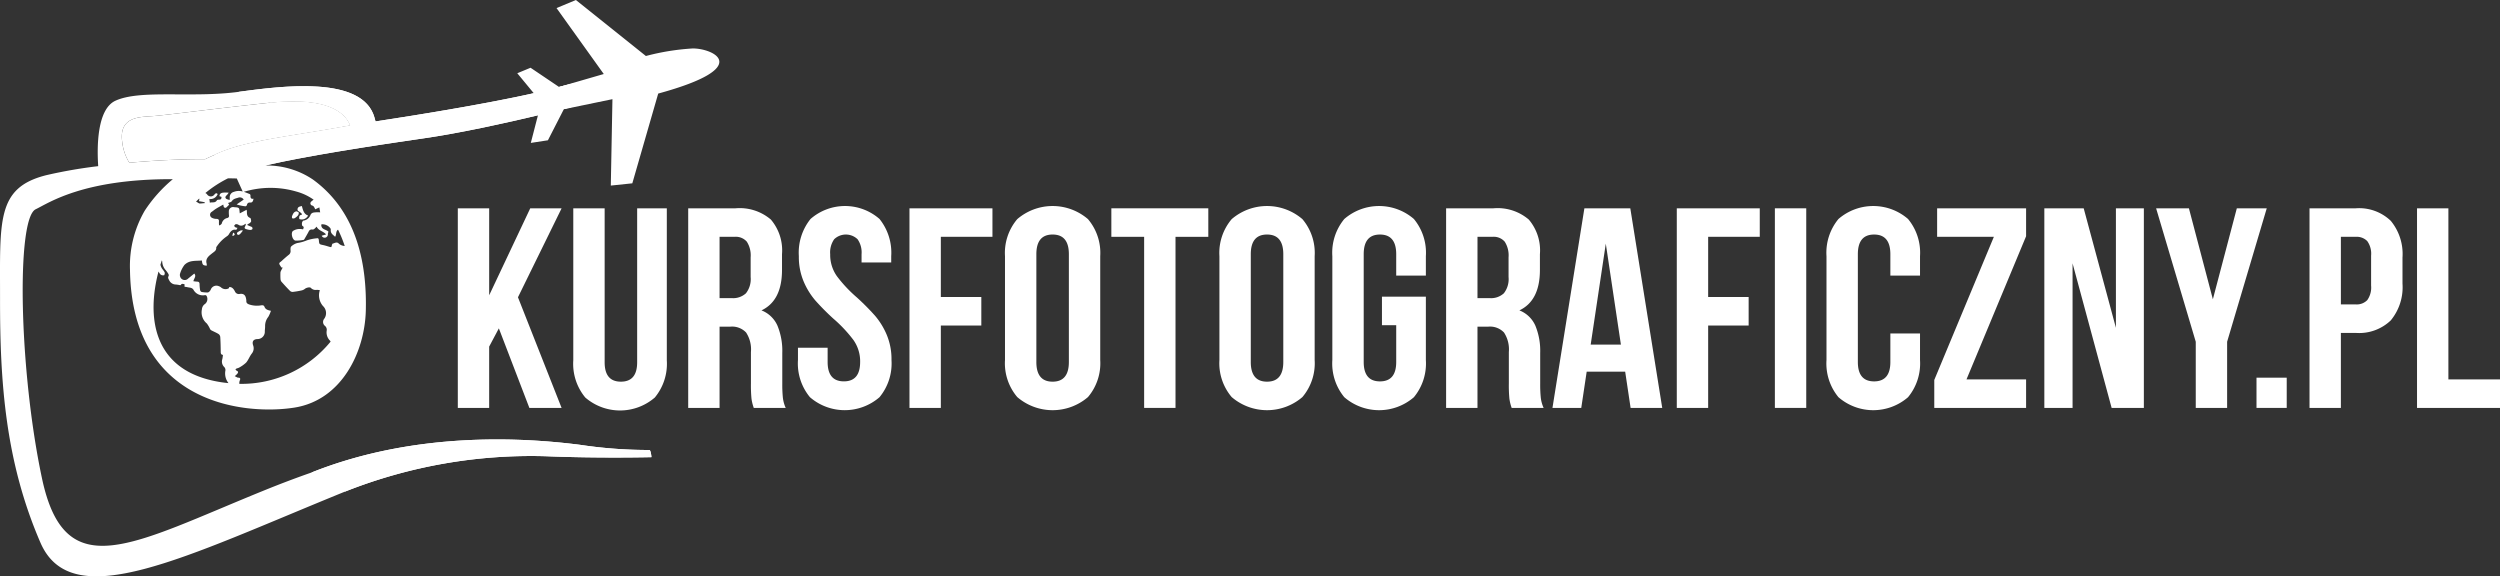
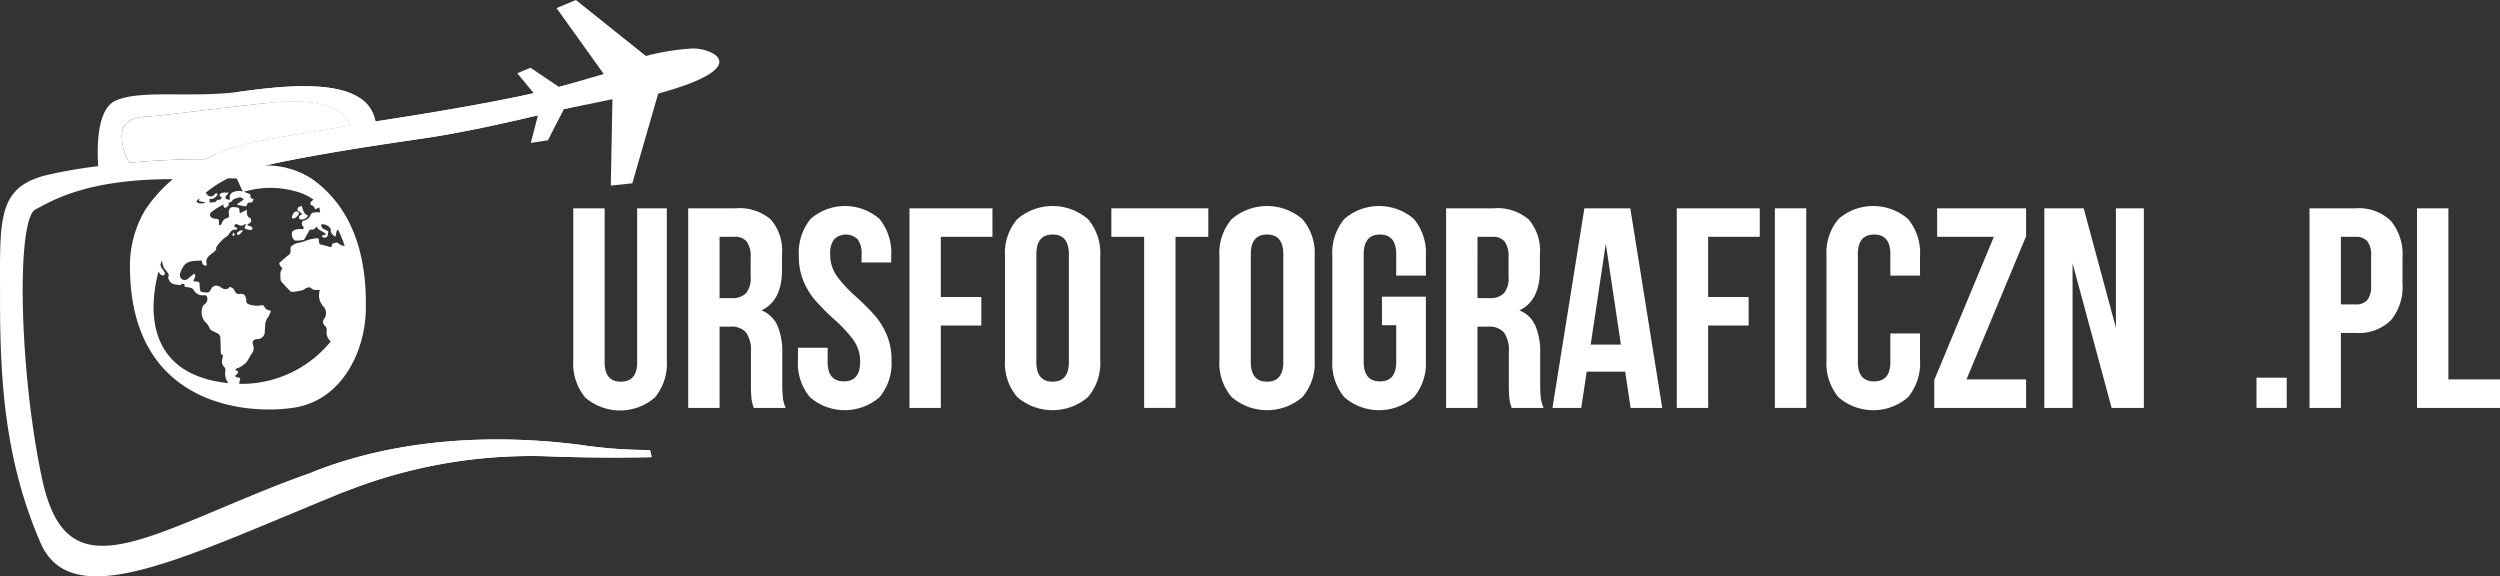
<svg xmlns="http://www.w3.org/2000/svg" id="Laag_1" data-name="Laag 1" viewBox="0 0 189.937 43.788">
  <rect x="0" y="0" width="189.937" height="43.788" fill="#333333" stroke="none" />
  <g>
    <path d="M9.827,12.365c1.846-.17,3.845-.279,5.757-.27.228-.111.462-.217.698-.319,2.305-1.113,5.548-1.358,10.33-2.243-.228-.59-1.14-2.254-6.03-1.737-4.274.451-8.056.967-9.039,1.031S9.036,8.891,9.282,10.76A3.832,3.832,0,0,0,9.827,12.365Z" transform="translate(0 0)" style="fill: #fff" />
-     <path d="M20.156,12.573l0-0C20.153,12.573,20.152,12.573,20.156,12.573Z" transform="translate(0 0)" style="fill: #fff" />
    <path d="M18.286,17.508a1.366,1.366,0,0,0-.257.155.125.125,0,0,0-.021.113c.067.11.161.069.236-0a2.613,2.613,0,0,0,.215-.266C18.382,17.507,18.327,17.49,18.286,17.508Z" transform="translate(0 0)" style="fill: #fff" />
    <path d="M22.782,16.108c.058.044.108.099.162.149l-.016.054c-.214.034-.209.177-.186.331a.535.535,0,0,0,.666-.268c-.326-.104-.392-.421-.474-.721-.042.009-.064.012-.086.019-.109.032-.219.057-.242.208C22.583,16.031,22.703,16.048,22.782,16.108Z" transform="translate(0 0)" style="fill: #fff" />
    <path d="M17.707,17.694l-.056.199.046.036c.047-.033.12-.058.133-.101.012-.039-.041-.097-.065-.146Z" transform="translate(0 0)" style="fill: #fff" />
    <path d="M22.394,16.572a.907.907,0,0,0,.246-.211.277.277,0,0,0,.053-.209c-.014-.048-.104-.067-.16-.098-.209.027-.271.195-.337.346-.023.053-.021.166.008.182A.217.217,0,0,0,22.394,16.572Z" transform="translate(0 0)" style="fill: #fff" />
    <path d="M49.352,34.189a35.1,35.1,0,0,1-5.295-.395c-3.867-.492-12.262-1.14-20.395,2.106-1.138.398-2.34.85-3.573,1.351-10.078,4.088-15.143,7.349-16.898-.902S1.231,16.615,2.709,15.9c1.014-.49,3.624-2.311,10.424-2.287a10.816,10.816,0,0,0-2.137,2.394,8.366,8.366,0,0,0-1.12,4.499c.146,10.363,8.922,11.034,12.505,10.459s5.338-4.222,5.412-7.388-.496-7.393-4.033-9.947a6.269,6.269,0,0,0-3.603-1.056l-0.0 0c-.004 0-.003 0.0 0-0,3.088-.721,8.134-1.5,12.008-2.06C37.809,9.697,45.934,7.479,45.934,7.479s1.167-2.147-3.459-.872C38.773,7.628,31.349,8.798,28.53,9.225c-.022-.086-.046-.177-.075-.278C27.559,5.695,21.322,6.551,18.139,6.977c-3.583.48-7.459-.192-9.361.672-1.425.647-1.412,3.557-1.317,4.975a36.55,36.55,0,0,0-3.949.686C-.289,14.269.01,16.763.003,22.713c-.007,6.354.406,12.365,3.071,18.518,2.399,5.536,10.948,1.075,23.154-3.888a38.335,38.335,0,0,1,15.257-2.681c4.098.167,8.01.07,8.01.07S49.455,34.254,49.352,34.189Zm-33.041-5.239c-4.745-.975-5.155-4.941-4.269-8.322.022.039.046.078.073.117a.303.303,0,0,0,.366.162c.06-.184.068-.191-.133-.45a.847.847,0,0,1-.159-.346q.05-.165.105-.328a.172.172,0,0,1,.031.102,1.052,1.052,0,0,0,.259.633,2.057,2.057,0,0,1,.204.285.203.203,0,0,1,.027.161c-.079.127-.027.207.03.312a.562.562,0,0,0,.515.34,2.156,2.156,0,0,1,.272.041c.033.005.09.016.098.002.082-.148.187-.073.287-.071l.005.198c.079.012.153.017.225.035.158.039.337.021.446.184a.81.81,0,0,0,.885.417.133.133,0,0,1,.118.062.484.484,0,0,1-.171.646.545.545,0,0,0-.185.373,1.099,1.099,0,0,0,.375,1.075,2.25,2.25,0,0,1,.251.432.273.273,0,0,0,.106.095c.181.094.371.171.543.279a.324.324,0,0,1,.12.228c.023.373.032.748.035,1.122.001.126.024.215.168.229a3.198,3.198,0,0,1-.045.317.572.572,0,0,0,.148.608.338.338,0,0,1,.086.254,1.183,1.183,0,0,0,.232.965C17.02,29.076,16.671,29.024,16.311,28.95Zm6.216-14.393a4.093,4.093,0,0,1,1.302.615,1.378,1.378,0,0,0-.178.139.172.172,0,0,0,.085.308.25.25,0,0,1,.12.098,1.277,1.277,0,0,1,.092.186l.315-.147.063.379a2.244,2.244,0,0,0-.284-.008c-.164.017-.348-.003-.448.192a.67.67,0,0,1-.545.443c-.038.003-.099.114-.107.179-.01.078.001.209.045.231.142.073.072.157.038.255a1.163,1.163,0,0,0-.317-.029.929.929,0,0,0-.455.153c-.179.164-.034.701.194.728a2.668,2.668,0,0,0,.62-.054c.025-.003.054-.045.071-.075.105-.182.211-.363.31-.549a.255.255,0,0,1,.301-.161c.044.009.106-.032.15-.065a1.538,1.538,0,0,0,.155-.158c.144.313.49.335.723.593l-.338.099a.246.246,0,0,0,.471-.124.506.506,0,0,1,.047-.177c-.169-.193-.559-.144-.549-.545a.192.192,0,0,1,.045-.022.755.755,0,0,1,.657.318.197.197,0,0,1,.02.105c-.025.277.178.374.33.526.115-.166.037-.433.223-.539a9.524,9.524,0,0,1,.507,1.235.7.7,0,0,1-.471-.199c-.141-.128-.302-.012-.447.025-.041.01-.06.151-.098.257a.312.312,0,0,1-.09-.001c-.175-.048-.347-.11-.524-.147-.309-.064-.308-.058-.336-.391-.004-.049-.049-.135-.069-.132a3.258,3.258,0,0,0-.874.175,2.849,2.849,0,0,1-.684.189,1.136,1.136,0,0,0-.474.264c-.057.048-.054.204-.048.307a.349.349,0,0,1-.143.332c-.196.154-.382.324-.568.492-.067.06-.187.107-.13.232a1.711,1.711,0,0,0,.159.242l.088-.008c-.047.088-.097.174-.139.264a.351.351,0,0,0-.037.138c-.003.166-.005.333.008.497a.344.344,0,0,0,.078.189c.208.235.42.466.641.688a.284.284,0,0,0,.208.079,6.531,6.531,0,0,0,.686-.115.617.617,0,0,0,.244-.122c.109-.087.377-.153.452-.064a.492.492,0,0,0,.455.144,1.402,1.402,0,0,1,.224.026,1.242,1.242,0,0,0,.238,1.204.736.736,0,0,1,.063,1.007l-.008.017a.38.38,0,0,0,.085.476.382.382,0,0,1,.143.361.885.885,0,0,0,.25.77.208.208,0,0,1,.044.075A8.744,8.744,0,0,1,18.185,29.163a.557.557,0,0,1,.047-.289c.046-.113.009-.181-.127-.179-.074.001-.146-.06-.27-.117a1.923,1.923,0,0,0,.185-.17c.103-.13.086-.188-.052-.251-.034-.015-.054-.061-.08-.092a.448.448,0,0,1,.09-.071,1.13,1.13,0,0,0,.168-.055,2.51,2.51,0,0,0,.552-.389c.171-.195.261-.466.421-.675a.631.631,0,0,0,.111-.641c-.095-.295.024-.455.316-.474a.554.554,0,0,0,.572-.604c.007-.129.028-.26.023-.388a1.102,1.102,0,0,1,.246-.7,2.381,2.381,0,0,0,.196-.454c-.226-.048-.409-.097-.489-.306-.043-.114-.132-.126-.241-.112a1.865,1.865,0,0,1-.922-.065c-.142-.054-.228-.115-.216-.285a.545.545,0,0,0-.012-.109c-.042-.309-.187-.446-.476-.407a.322.322,0,0,1-.377-.187c-.09-.173-.198-.336-.422-.338-.021.038-.033.087-.063.109a.515.515,0,0,1-.547-.057.448.448,0,0,0-.184-.11.455.455,0,0,0-.624.262.49.49,0,0,1-.11.149.22.22,0,0,1-.132.065,2.641,2.641,0,0,1-.447-.041.192.192,0,0,1-.116-.135,2.573,2.573,0,0,1-.043-.455c-.001-.142-.06-.192-.185-.195-.095-.002-.189-.02-.284-.031.033-.205.25-.374.067-.583-.156.127-.305.251-.457.372a.362.362,0,0,1-.62-.153.368.368,0,0,1,.008-.244,2.059,2.059,0,0,1,.322-.628c.38-.386.87-.29,1.323-.341.046.339.073.368.367.398a.483.483,0,0,0,.001-.141c-.106-.341.09-.543.324-.728.052-.042.104-.084.158-.124.127-.096.261-.184.241-.382a.17.17,0,0,1,.049-.097,2.846,2.846,0,0,1,.777-.773.485.485,0,0,0,.16-.183c.147-.253.323-.356.536-.294l.097-.155a.565.565,0,0,1-.154-.037.639.639,0,0,1-.11-.111c.042-.045.082-.119.128-.127a.285.285,0,0,1,.205.044.372.372,0,0,0,.42 0.0.947.947,0,0,1,.145-.084.574.574,0,0,1-.046.184c-.075.113-.062.186.053.223a1.306,1.306,0,0,0,.302.067c.06.004.164-.018.181-.057.044-.099-.011-.168-.11-.2a2.865,2.865,0,0,1-.266-.113l.012-.061a.899.899,0,0,0,.169-.089c.045-.037.107-.098.106-.144-.003-.088-.023-.228-.074-.247-.214-.078-.252-.245-.247-.455a1.038,1.038,0,0,0-.024-.166l-.517.272c-.03-.166-.014-.335-.084-.397-.083-.073-.239-.054-.364-.075l-.017-.004a.324.324,0,0,0-.369.333,2.475,2.475,0,0,0,.01.294.161.161,0,0,1-.111.199l-.02.004a.547.547,0,0,0-.414.414c-.018.061-.106.104-.162.155l-.048-.04a2.3,2.3,0,0,1-.005-.255c.014-.162-.055-.206-.201-.208a.714.714,0,0,1-.341-.087.259.259,0,0,1,.007-.457c.108-.078.212-.165.325-.235.171-.106.348-.2.537-.308.018.084.024.126.036.165a.128.128,0,0,0,.209.044c.066-.065.133-.129.202-.196l-.08-.131c.107-.049.232-.064.28-.136.127-.191.306-.21.486-.268a.338.338,0,0,1,.419.146l-.534.365a3.081,3.081,0,0,0,.667.143c.035.004.107-.06.116-.102A.204.204,0,0,1,18.982,15.386l.021.003c.176.012.227-.108.257-.292-.212.044-.239-.086-.231-.256a.121.121,0,0,0-.058-.097c-.149-.058-.297-.123-.448-.17A7.003,7.003,0,0,1,22.527,14.557Zm-6.959.873c-.127.012-.254.027-.381.033a.223.223,0,0,1-.107-.037,1.879,1.879,0,0,0-.185-.108c.076-.078.155-.156.236-.233.026.028.015.087-.016.201C15.56,15.36,15.56,15.36,15.568,15.43Zm1.103-.524.156.053c.006.131-.032.205-.165.208-.061.001-.155.008-.18.048-.144.238-.354.12-.539.186l-.035-.283a.584.584,0,0,0,.629-.375c-.105-.116-.177-.043-.257.05a.334.334,0,0,1-.525.004.337.337,0,0,0-.153-.131,8.891,8.891,0,0,1,1.724-1.119c.23.003.454.007.665.014l.447.989a1.025,1.025,0,0,0-.661.025.415.415,0,0,0-.321.463c.001.035-.005.071-.012.162-.112-.046-.229-.057-.284-.125-.096-.121.033-.204.107-.289.036-.041.066-.087.11-.147C16.833,14.602,16.702,14.653,16.671,14.905ZM11.542,8.827c.982-.064,4.765-.58,9.039-1.031,4.89-.516,5.803,1.147,6.03,1.737-4.782.885-8.025,1.13-10.33,2.243-.236.102-.469.208-.698.319-1.912-.009-3.911.1-5.757.27a3.833,3.833,0,0,1-.545-1.605C9.036,8.891,10.559,8.891,11.542,8.827Z" transform="translate(0 0)" style="fill: #fff" />
  </g>
  <path d="M26.228,37.344A38.334,38.334,0,0,1,41.485,34.663c4.098.167,8.01.07,8.01.07s-.04-.479-.143-.544a35.099,35.099,0,0,1-5.295-.395C40.19,33.302,31.795,32.654,23.662,35.9" transform="translate(0 0)" style="fill: #fff" />
  <path d="M52.619,3.682a17.966,17.966,0,0,0-3.547.573L43.754,0,42.282.613l3.589,5.01L42.475,6.607,40.309,5.147,39.3,5.565l1.825,2.21-.797,3.083,1.3-.2,1.21-2.361L46.53,7.535,46.406,14.099,48.04,13.928l1.967-6.819C57.398,5.09,54.119,3.66,52.619,3.682Z" transform="translate(0 0)" style="fill: #fff" />
  <path d="M20.156,12.573c3.088-.721,8.135-1.5,12.009-2.06,5.644-.816,13.769-3.034,13.769-3.034s1.167-2.147-3.459-.872c-3.702,1.021-11.126,2.191-13.945,2.618-.022-.086-.046-.177-.075-.278C27.559,5.695,21.322,6.551,18.139,6.977l2.441.818c4.89-.516,5.803,1.147,6.03,1.737-4.782.885-8.025,1.13-10.33,2.243Z" transform="translate(0 0)" style="fill: #fff" />
  <g>
-     <path d="M37.164,26.333v4.658H34.782v-15.165h2.383v6.608l3.12-6.608h2.383L39.352,22.585l3.315,8.406H40.219l-2.318-6.044Z" transform="translate(0 0)" style="fill: #fff" />
    <path d="M45.938,27.524q0,1.474,1.235,1.473,1.235,0,1.235-1.473V15.826H50.661V27.373a4.021,4.021,0,0,1-.91,2.827,4.037,4.037,0,0,1-5.286,0,4.021,4.021,0,0,1-.91-2.827V15.826h2.383Z" transform="translate(0 0)" style="fill: #fff" />
    <path d="M57.095,30.297a10.467,10.467,0,0,1-.043-1.17V26.745a2.338,2.338,0,0,0-.369-1.484,1.464,1.464,0,0,0-1.191-.444h-.823v6.174H52.286v-15.165h3.596a3.646,3.646,0,0,1,2.686.856,3.614,3.614,0,0,1,.845,2.632v1.191q0,2.339-1.56,3.076a2.198,2.198,0,0,1,1.213,1.159,5.029,5.029,0,0,1,.368,2.069v2.34a10.069,10.069,0,0,0,.043,1.051,2.628,2.628,0,0,0,.217.791H57.268A3.482,3.482,0,0,1,57.095,30.297ZM54.669,22.65h.932a1.43,1.43,0,0,0,1.072-.368,1.741,1.741,0,0,0,.357-1.235V19.552a1.925,1.925,0,0,0-.292-1.192,1.105,1.105,0,0,0-.92-.368H54.669Z" transform="translate(0 0)" style="fill: #fff" />
    <path d="M61.579,16.638a3.978,3.978,0,0,1,5.243,0,4.086,4.086,0,0,1,.888,2.827v.477H65.457v-.628a1.743,1.743,0,0,0-.304-1.138,1.282,1.282,0,0,0-1.776,0,1.743,1.743,0,0,0-.303,1.138,2.797,2.797,0,0,0,.509,1.668,10.349,10.349,0,0,0,1.527,1.625,18.466,18.466,0,0,1,1.365,1.375,5.545,5.545,0,0,1,.888,1.44,4.782,4.782,0,0,1,.368,1.928,4.02,4.02,0,0,1-.91,2.827,4.036,4.036,0,0,1-5.286,0,4.02,4.02,0,0,1-.91-2.827v-.932H62.879v1.083q0,1.474,1.235,1.473,1.235,0,1.235-1.473a2.802,2.802,0,0,0-.509-1.668,10.374,10.374,0,0,0-1.527-1.625,18.466,18.466,0,0,1-1.365-1.376,5.524,5.524,0,0,1-.888-1.44,4.781,4.781,0,0,1-.368-1.928A4.081,4.081,0,0,1,61.579,16.638Z" transform="translate(0 0)" style="fill: #fff" />
    <path d="M74.556,22.563v2.167H71.48v6.261H69.097v-15.165h6.304v2.167H71.48v4.571Z" transform="translate(0 0)" style="fill: #fff" />
    <path d="M77.286,16.649a4.119,4.119,0,0,1,5.373,0,3.971,3.971,0,0,1,.931,2.816V27.351a3.969,3.969,0,0,1-.931,2.816,4.119,4.119,0,0,1-5.373,0A3.967,3.967,0,0,1,76.354,27.351V19.465A3.969,3.969,0,0,1,77.286,16.649ZM79.972,28.997q1.235,0,1.235-1.495v-8.189q0-1.495-1.235-1.495-1.235,0-1.235,1.495v8.189Q78.737,28.998,79.972,28.997Z" transform="translate(0 0)" style="fill: #fff" />
    <path d="M91.801,15.826v2.167H89.309V30.991h-2.383V17.992H84.435V15.826Z" transform="translate(0 0)" style="fill: #fff" />
    <path d="M93.577,16.649a4.119,4.119,0,0,1,5.373,0,3.971,3.971,0,0,1,.931,2.816V27.351a3.969,3.969,0,0,1-.931,2.816,4.119,4.119,0,0,1-5.373,0,3.967,3.967,0,0,1-.932-2.816V19.465A3.969,3.969,0,0,1,93.577,16.649ZM96.263,28.997q1.235,0,1.235-1.495v-8.189q0-1.495-1.235-1.495-1.235,0-1.235,1.495v8.189Q95.028,28.998,96.263,28.997Z" transform="translate(0 0)" style="fill: #fff" />
    <path d="M108.33,22.541V27.351a4.02,4.02,0,0,1-.91,2.827,4.036,4.036,0,0,1-5.286,0,4.02,4.02,0,0,1-.91-2.827V19.465a4.021,4.021,0,0,1,.91-2.827,4.036,4.036,0,0,1,5.286,0,4.021,4.021,0,0,1,.91,2.827v1.473h-2.253V19.314q0-1.495-1.235-1.495-1.235,0-1.235,1.495v8.189q0,1.474,1.235,1.473,1.235,0,1.235-1.473V24.708h-1.083V22.541Z" transform="translate(0 0)" style="fill: #fff" />
    <path d="M114.677,30.297a10.47,10.47,0,0,1-.043-1.17V26.745a2.338,2.338,0,0,0-.369-1.484,1.464,1.464,0,0,0-1.191-.444h-.823v6.174H109.868v-15.165h3.596a3.646,3.646,0,0,1,2.686.856,3.614,3.614,0,0,1,.845,2.632v1.191q0,2.339-1.56,3.076a2.198,2.198,0,0,1,1.213,1.159,5.029,5.029,0,0,1,.368,2.069v2.34a10.066,10.066,0,0,0,.043,1.051,2.627,2.627,0,0,0,.217.791h-2.427A3.482,3.482,0,0,1,114.677,30.297Zm-2.426-7.647h.932a1.43,1.43,0,0,0,1.072-.368,1.741,1.741,0,0,0,.357-1.235V19.552a1.925,1.925,0,0,0-.292-1.192,1.105,1.105,0,0,0-.92-.368h-1.148Z" transform="translate(0 0)" style="fill: #fff" />
    <path d="M123.885,30.991l-.412-2.751h-2.925l-.412,2.751h-2.188l2.426-15.165h3.488l2.426,15.165Zm-.737-4.81-1.148-7.669-1.148,7.669Z" transform="translate(0 0)" style="fill: #fff" />
    <path d="M132.853,22.563v2.167h-3.076v6.261h-2.383v-15.165h6.304v2.167h-3.921v4.571Z" transform="translate(0 0)" style="fill: #fff" />
    <path d="M137.229,15.826v15.165h-2.383v-15.165Z" transform="translate(0 0)" style="fill: #fff" />
    <path d="M145.873,27.351a4.02,4.02,0,0,1-.91,2.827,4.036,4.036,0,0,1-5.286,0A4.02,4.02,0,0,1,138.767,27.351V19.465a4.021,4.021,0,0,1,.91-2.827,4.036,4.036,0,0,1,5.286,0,4.021,4.021,0,0,1,.91,2.827v1.473H143.62V19.314q0-1.495-1.235-1.495-1.235,0-1.235,1.495v8.189q0,1.474,1.235,1.473,1.235,0,1.235-1.473V25.336H145.873Z" transform="translate(0 0)" style="fill: #fff" />
    <path d="M153.932,17.949,149.404,28.824H153.932v2.167H146.956v-2.123l4.528-10.875h-4.311V15.826H153.932Z" transform="translate(0 0)" style="fill: #fff" />
    <path d="M157.463,30.991h-2.145v-15.165H158.308l2.448,9.078V15.826h2.123v15.165H160.431l-2.968-10.984Z" transform="translate(0 0)" style="fill: #fff" />
-     <path d="M163.81,15.826h2.492l1.82,6.911,1.82-6.911h2.274L169.205,25.965v5.026h-2.383V25.965Z" transform="translate(0 0)" style="fill: #fff" />
    <path d="M173.733,30.991h-2.296V28.694h2.296Z" transform="translate(0 0)" style="fill: #fff" />
    <path d="M181.64,16.779a3.962,3.962,0,0,1,.889,2.795v1.971a3.96,3.96,0,0,1-.889,2.795,3.469,3.469,0,0,1-2.665.953h-1.127v5.698h-2.383v-15.165H178.975A3.471,3.471,0,0,1,181.64,16.779Zm-3.791,6.348H178.975a1.12,1.12,0,0,0,.877-.325,1.646,1.646,0,0,0,.292-1.105V19.422a1.644,1.644,0,0,0-.292-1.104,1.12,1.12,0,0,0-.877-.325h-1.127Z" transform="translate(0 0)" style="fill: #fff" />
    <path d="M186.016,15.826V28.824h3.921v2.167H183.633v-15.165Z" transform="translate(0 0)" style="fill: #fff" />
  </g>
</svg>